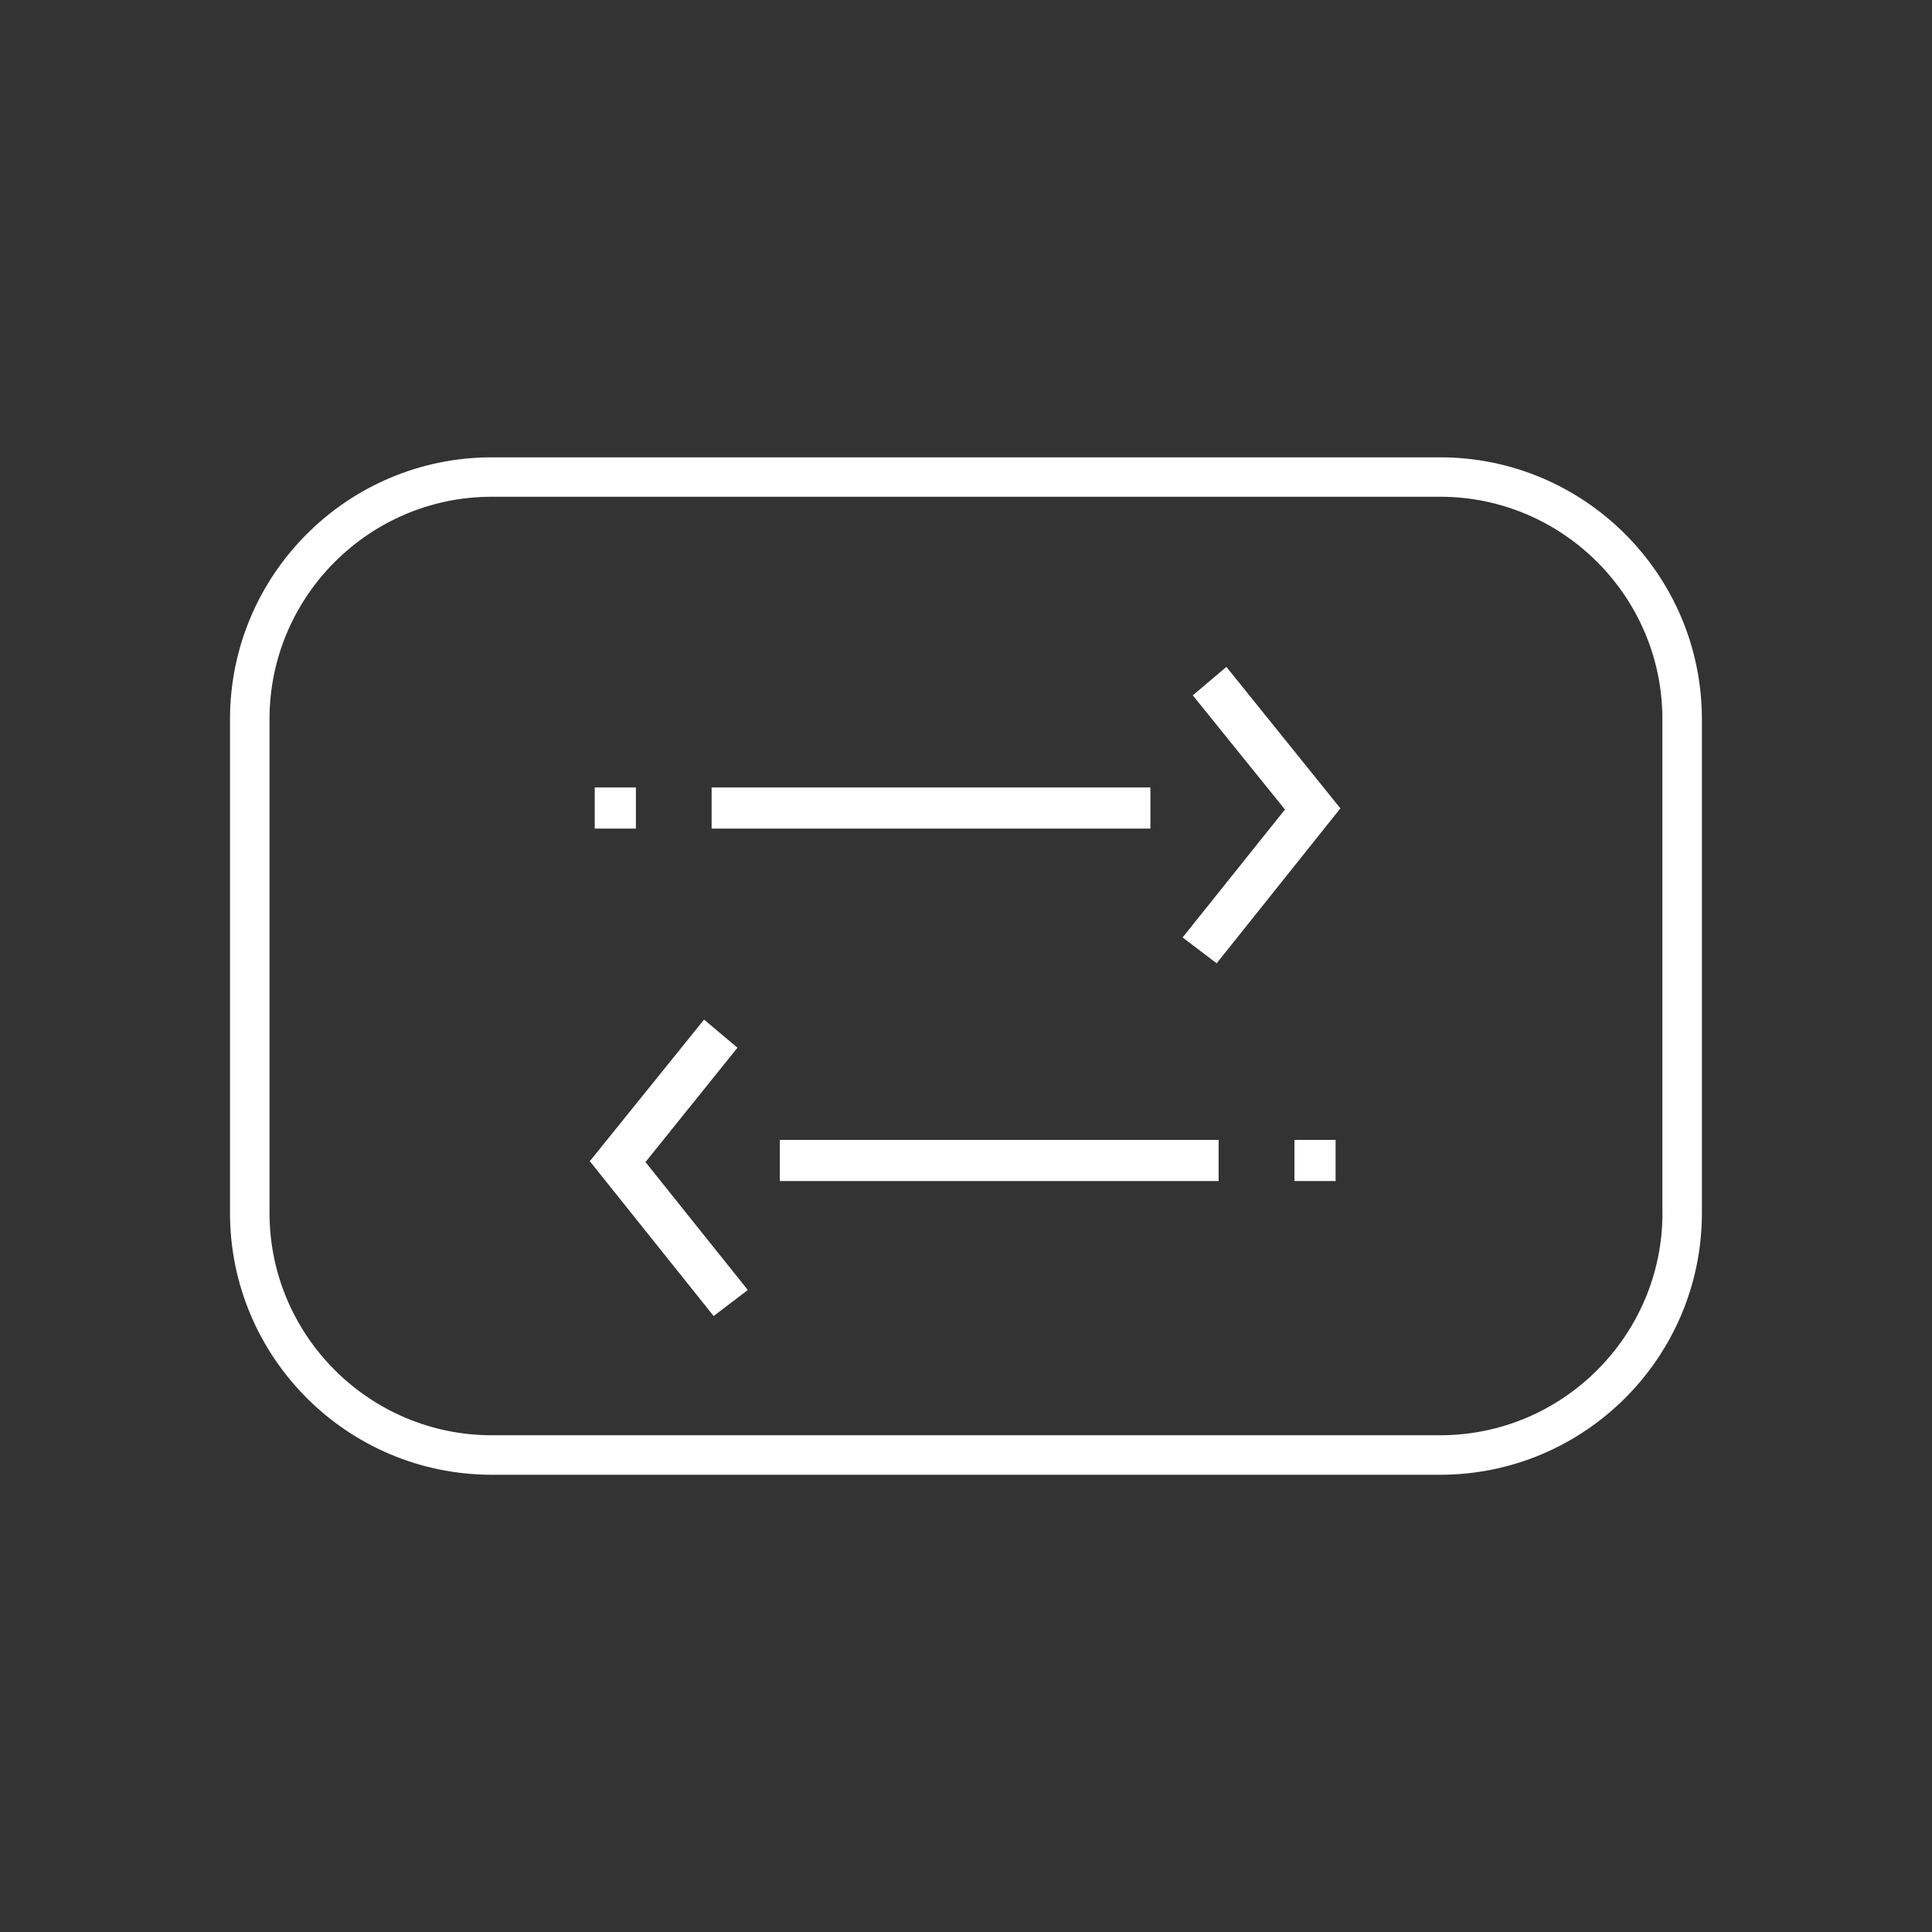
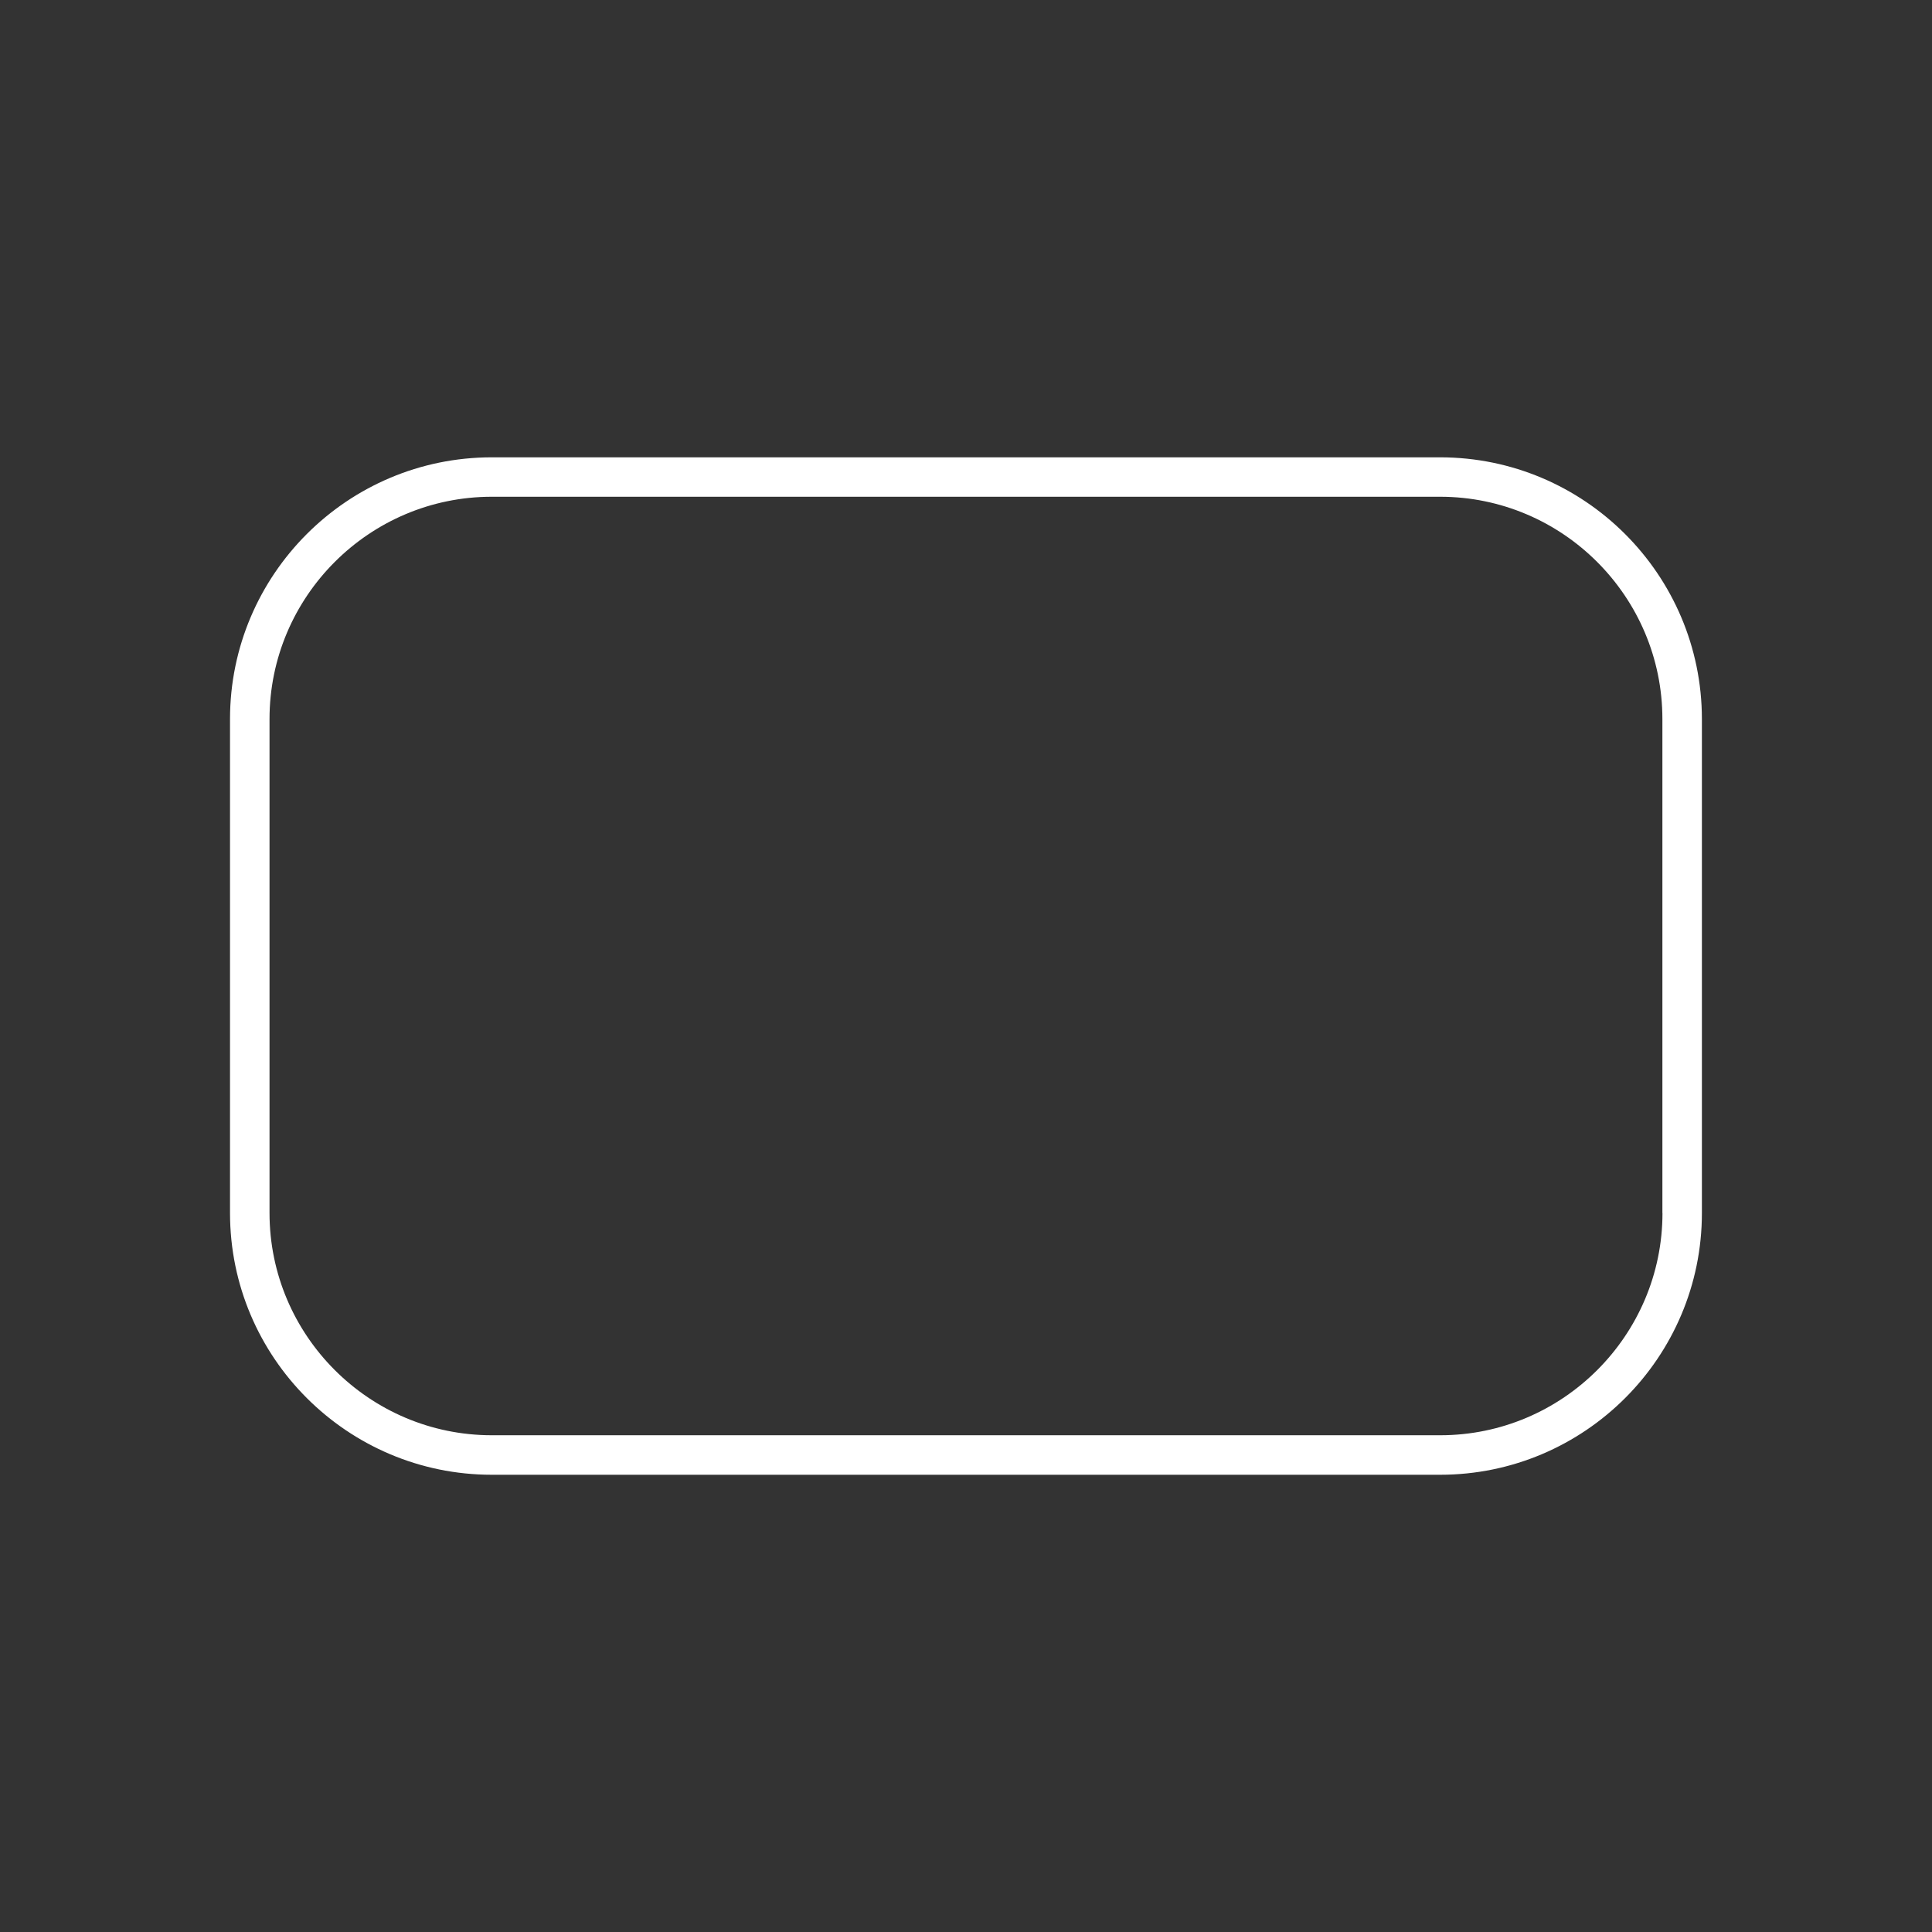
<svg xmlns="http://www.w3.org/2000/svg" version="1.1" id="图层_1" x="0px" y="0px" viewBox="0 0 222 222" style="enable-background:new 0 0 222 222;" xml:space="preserve">
  <rect x="0" y="0" width="222" height="222" fill="#333333" stroke="none" />
  <style type="text/css">
	.st0{fill:#FFFFFF;}
</style>
  <g>
    <path class="st0" d="M165.47,52.55H56.51c-16.6,0-30.08,13.5-30.08,30.08v56.75c0,16.6,13.5,30.08,30.08,30.08h108.97   c16.6,0,30.08-13.49,30.08-30.08V82.62C195.55,66.04,182.07,52.55,165.47,52.55L165.47,52.55z M191.03,139.38   c0,14.07-11.47,25.54-25.54,25.54H56.51c-14.07,0-25.54-11.47-25.54-25.54V82.62c0-14.07,11.47-25.54,25.54-25.54h108.97   c14.07,0,25.54,11.47,25.54,25.54V139.38z M191.03,139.38" />
-     <path class="st0" d="M153.99,92.85l-13.07-16.22l-3.86,3.27l10.59,13.12l-11.76,14.7l3.91,2.97l14.17-17.74l0.07-0.05l-0.02-0.02   l0.02-0.02L153.99,92.85z M81.77,90.48h50.42v4.73H81.77V90.48z M68.34,90.48h4.73v4.73h-4.73V90.48z M84.74,120.39l-3.84-3.23   l-13.07,16.2l-0.07,0.05l0.02,0.02h-0.02l0.07,0.07L82,151.22l3.93-2.99l-11.76-14.7L84.74,120.39z M89.61,130.98h50.42v4.73H89.61   V130.98z M148.74,130.98h4.73v4.73h-4.73V130.98z M148.74,130.98" />
  </g>
</svg>